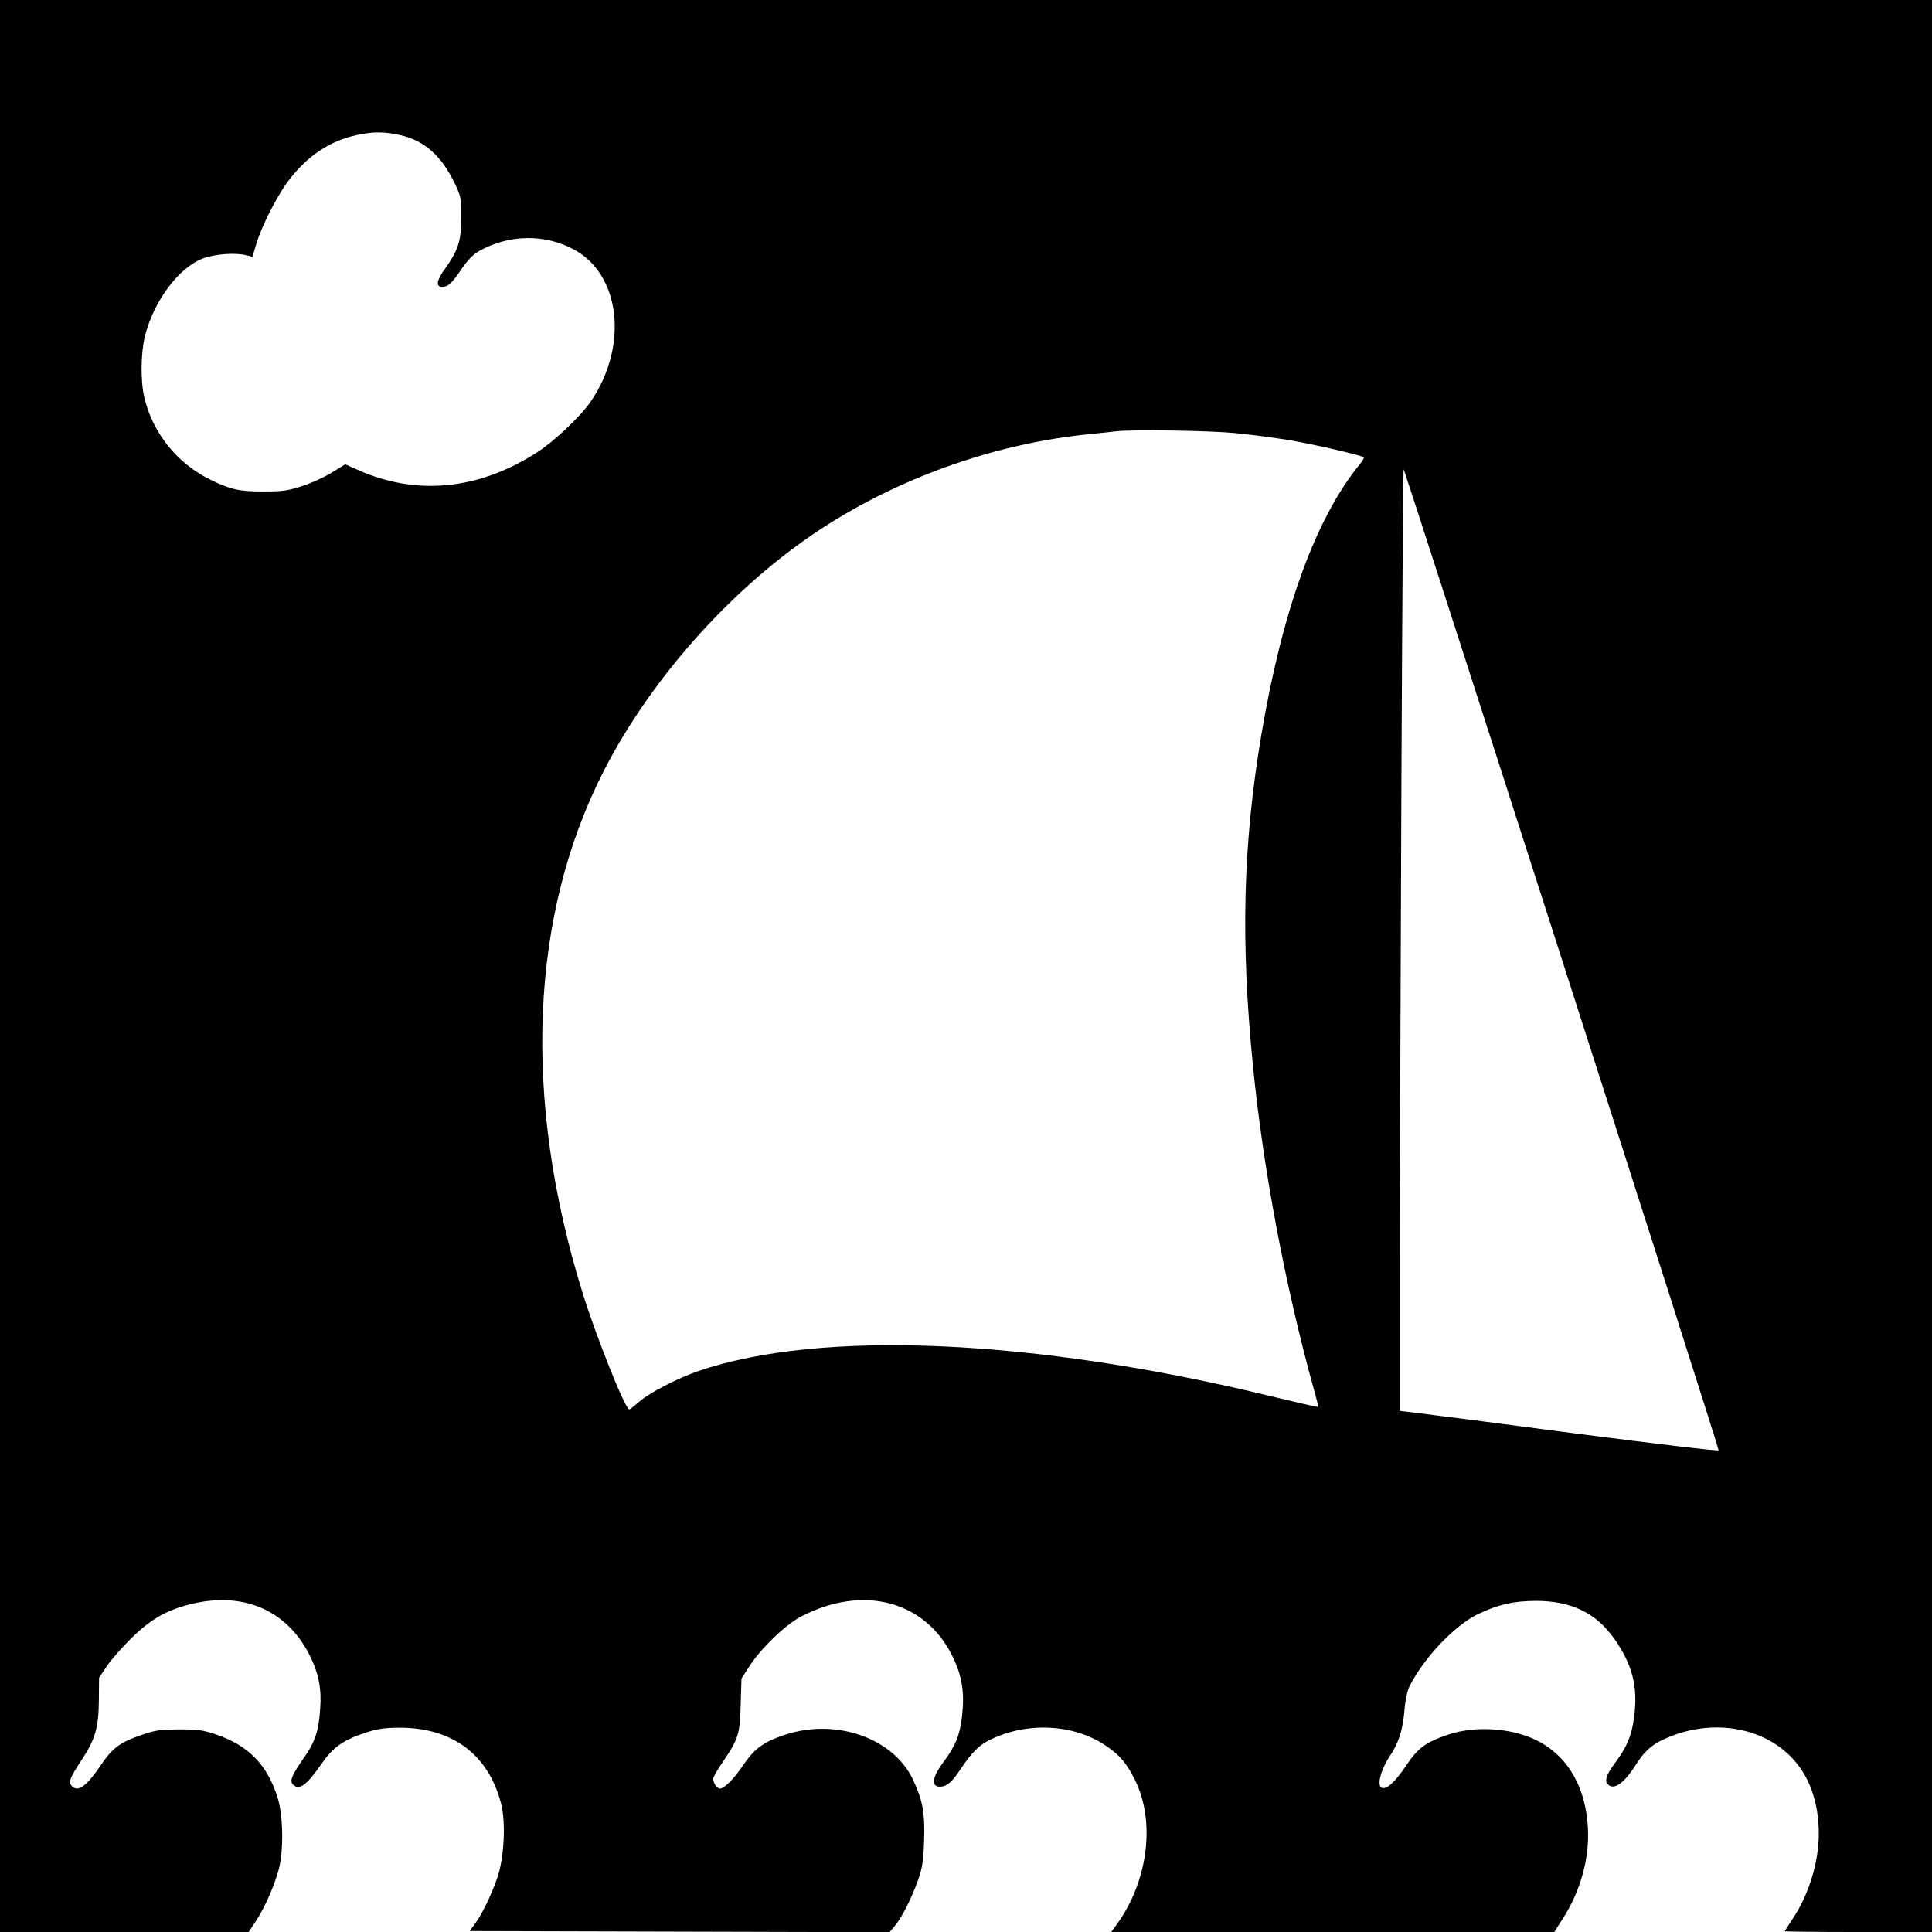
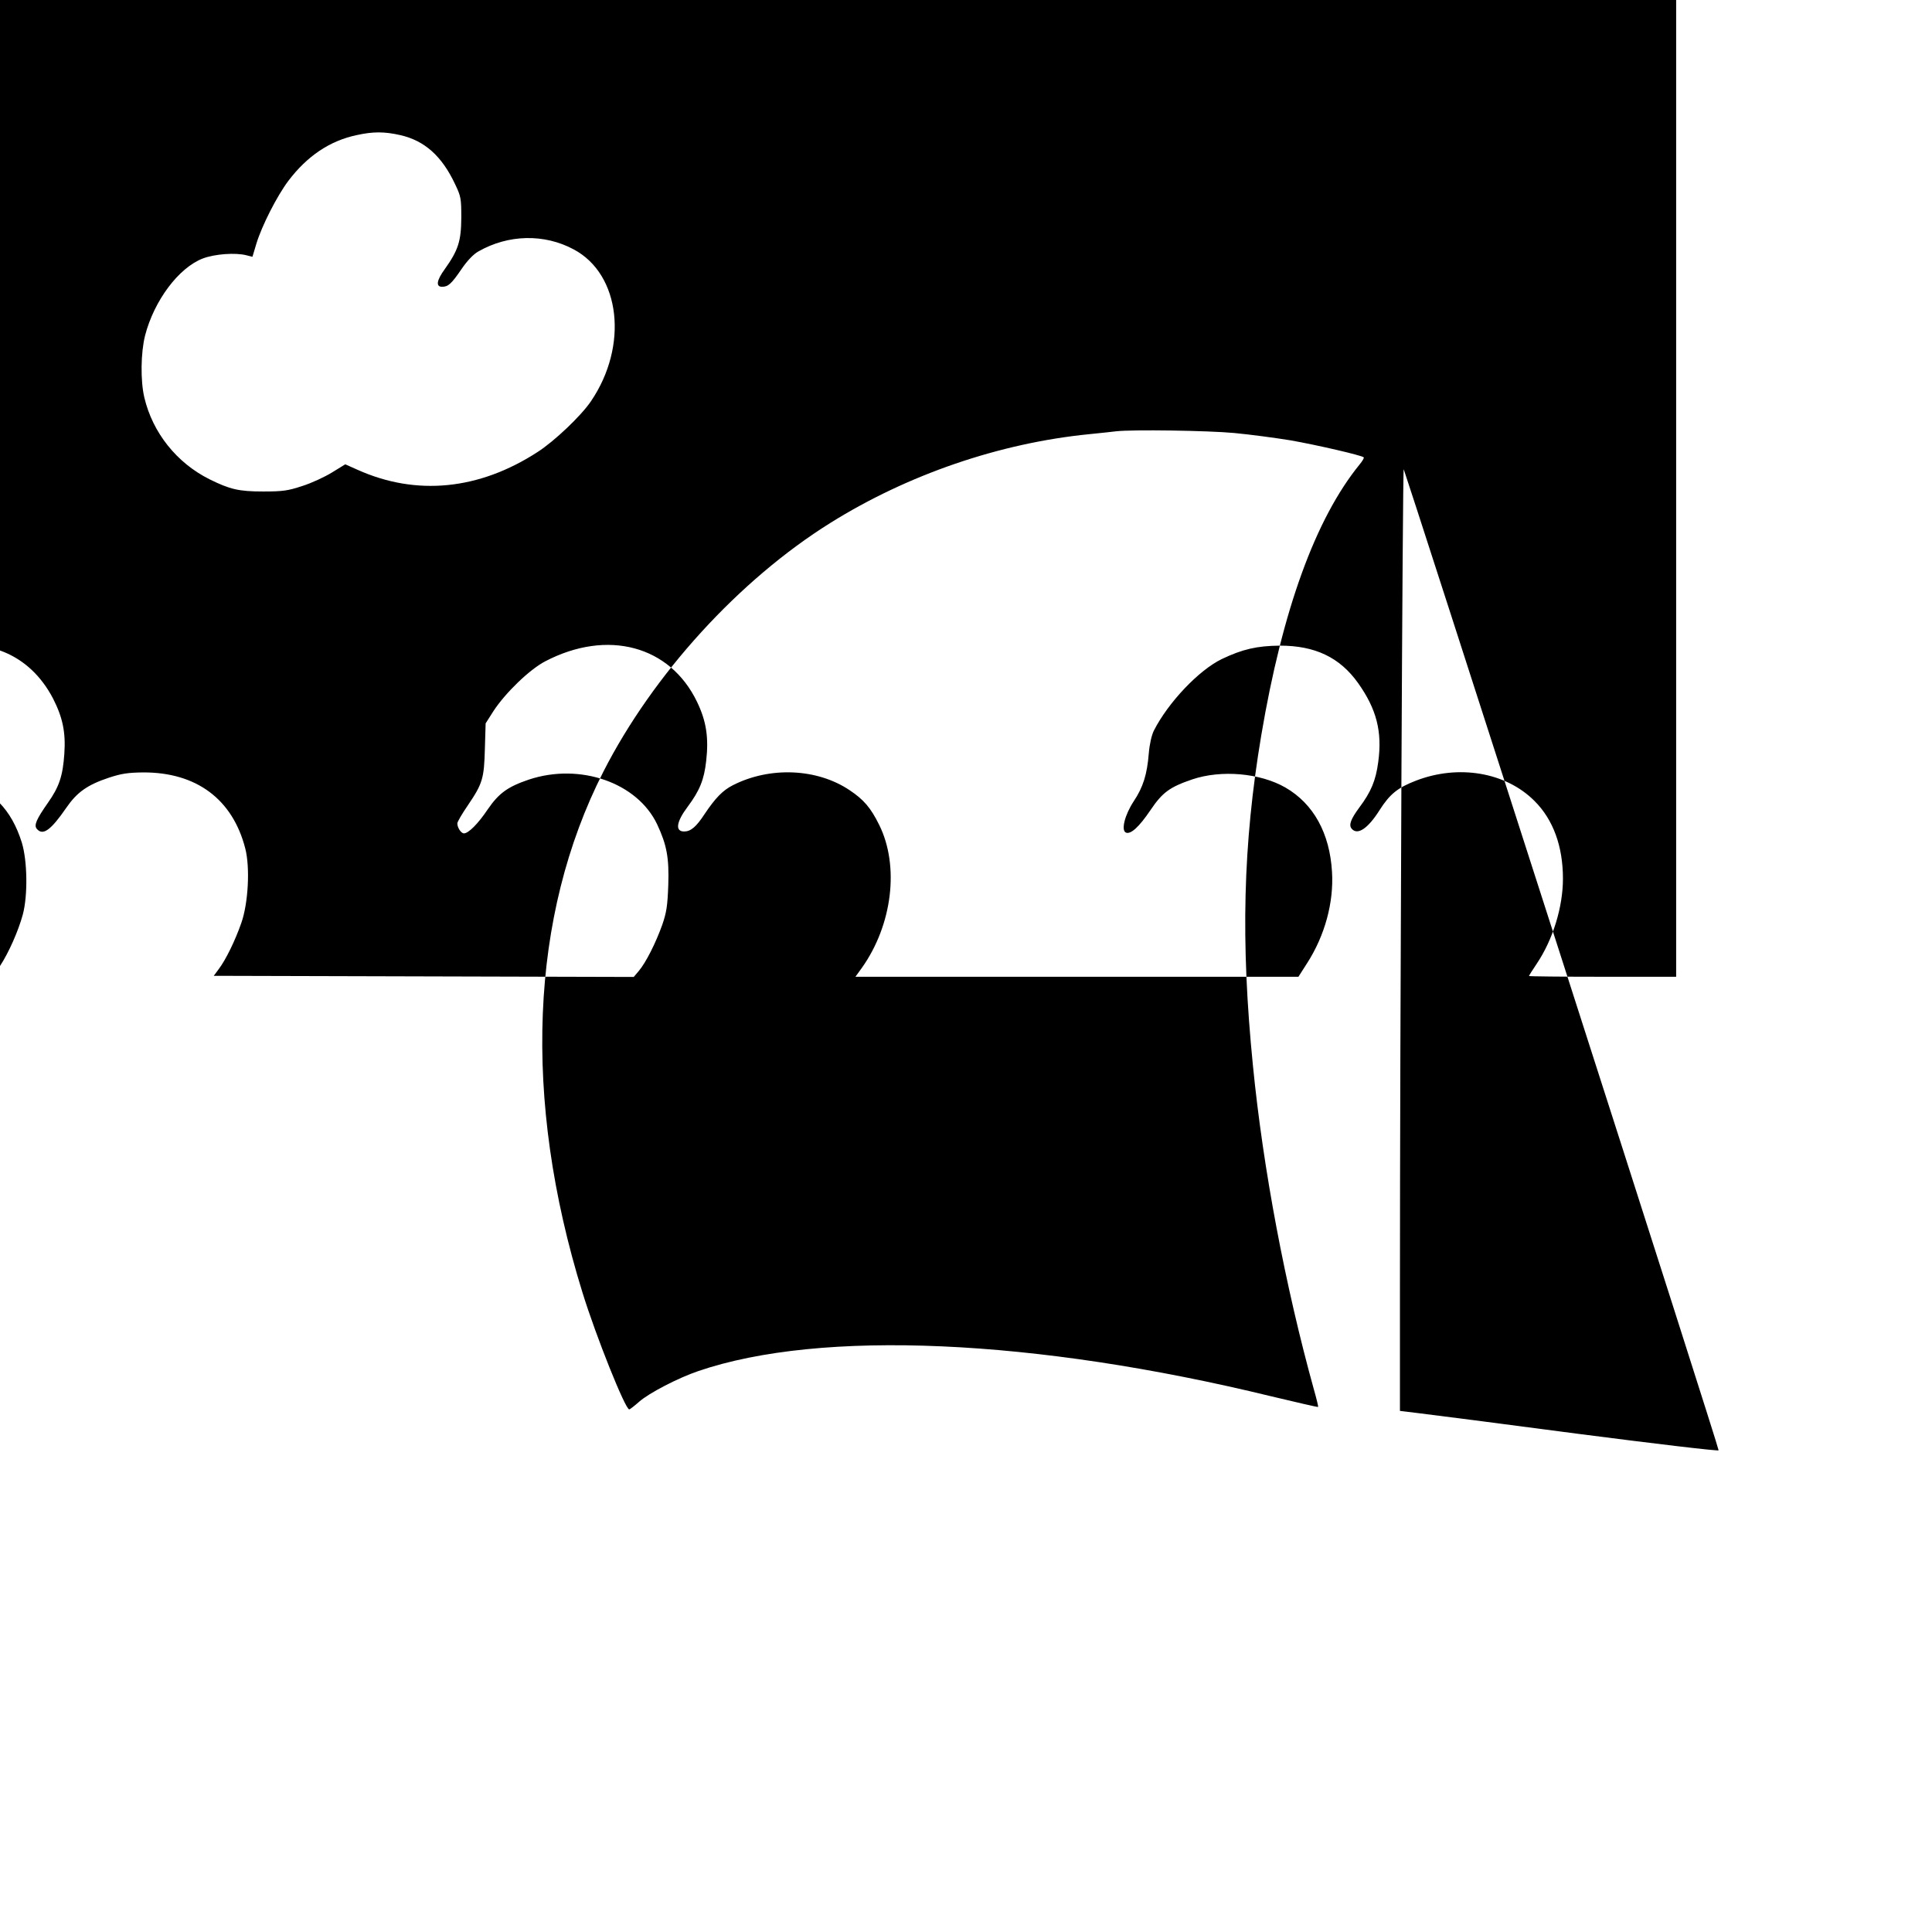
<svg xmlns="http://www.w3.org/2000/svg" version="1.0" width="1024pt" height="1024pt" viewBox="0 0 1024 1024" preserveAspectRatio="xMidYMid meet">
  <g transform="translate(0,1024) scale(0.1,-0.1)" fill="#000000" stroke="none">
-     <path d="M0 5120 l0 -5120 659 0 659 0 38 57 c46 70 97 185 121 273 27 102 24 284 -5 380 -55 177 -156 280 -330 338 -65 22 -95 26 -192 26 -99 -1 -126 -4 -195 -28 -120 -41 -158 -69 -222 -164 -73 -108 -119 -142 -151 -110 -21 21 -13 43 47 134 76 115 94 175 95 325 l1 116 39 59 c21 32 80 100 130 149 100 99 183 148 306 180 280 73 513 -23 637 -260 51 -100 68 -179 60 -293 -8 -117 -27 -175 -87 -260 -61 -87 -75 -119 -59 -138 32 -38 74 -8 156 111 57 83 112 122 226 160 67 22 101 27 182 28 282 1 474 -142 541 -403 26 -101 16 -290 -21 -395 -32 -92 -82 -195 -120 -245 l-26 -35 1113 -3 1113 -3 27 32 c38 45 90 149 124 244 23 67 28 101 32 210 5 146 -8 214 -59 323 -105 221 -409 327 -680 237 -112 -38 -159 -72 -218 -158 -51 -76 -102 -127 -126 -127 -15 0 -35 30 -35 53 0 8 25 51 56 96 78 115 86 142 90 300 l4 134 42 66 c63 96 191 220 274 263 330 172 662 83 805 -216 49 -102 62 -189 48 -312 -11 -99 -34 -157 -99 -244 -60 -80 -66 -130 -18 -130 35 0 64 24 109 93 57 85 96 125 149 152 196 100 446 90 619 -26 75 -50 112 -93 157 -184 108 -218 70 -530 -92 -758 l-34 -47 1174 0 1174 0 46 72 c94 146 142 322 132 484 -12 205 -98 361 -247 447 -134 77 -340 95 -494 43 -120 -41 -158 -69 -222 -164 -59 -87 -103 -128 -129 -118 -27 11 -7 93 41 166 50 75 71 142 80 255 4 48 15 96 27 120 76 149 238 320 360 379 109 52 186 70 308 71 186 0 317 -62 414 -198 98 -138 129 -257 107 -419 -13 -98 -38 -158 -101 -242 -45 -61 -56 -92 -40 -111 31 -37 86 0 148 98 54 85 96 119 192 156 227 88 478 45 630 -108 98 -98 150 -239 150 -411 0 -150 -53 -323 -139 -451 -23 -34 -41 -63 -41 -65 0 -2 176 -4 390 -4 l390 0 0 5120 0 5120 -5120 0 -5120 0 0 -5120z m2121 4404 c129 -29 221 -111 291 -260 31 -65 33 -75 33 -179 -1 -123 -16 -171 -88 -272 -43 -59 -48 -93 -14 -93 33 0 50 16 104 95 30 44 63 78 88 92 159 91 350 95 506 11 248 -132 291 -511 91 -805 -52 -77 -194 -212 -283 -269 -310 -201 -642 -234 -954 -94 l-65 29 -70 -43 c-39 -24 -110 -57 -158 -72 -76 -25 -102 -29 -207 -29 -129 0 -176 11 -285 65 -174 87 -301 247 -345 433 -21 89 -19 238 4 329 48 185 178 359 306 408 63 24 173 32 231 17 l32 -8 21 70 c29 95 109 252 169 332 100 132 220 213 363 243 86 19 146 19 230 0z m4421 -1579 c85 -8 219 -26 299 -39 136 -24 376 -79 387 -90 3 -3 -7 -20 -22 -38 -234 -288 -409 -771 -521 -1435 -97 -578 -110 -1092 -44 -1753 54 -547 171 -1166 323 -1715 14 -49 24 -90 22 -92 -1 -2 -113 24 -247 56 -1255 306 -2388 356 -3038 134 -106 -36 -261 -116 -314 -163 -25 -22 -48 -40 -52 -40 -21 0 -176 387 -248 620 -318 1026 -279 1994 111 2760 263 516 720 1017 1204 1319 410 256 897 423 1373 470 61 6 124 13 140 15 88 10 489 4 627 -9z m1737 -2792 c458 -1425 832 -2596 830 -2600 -2 -5 -339 35 -749 88 -410 54 -789 103 -842 109 l-98 12 0 637 c0 1369 14 4361 20 4354 3 -4 381 -1174 839 -2600z" />
+     <path d="M0 5120 c46 70 97 185 121 273 27 102 24 284 -5 380 -55 177 -156 280 -330 338 -65 22 -95 26 -192 26 -99 -1 -126 -4 -195 -28 -120 -41 -158 -69 -222 -164 -73 -108 -119 -142 -151 -110 -21 21 -13 43 47 134 76 115 94 175 95 325 l1 116 39 59 c21 32 80 100 130 149 100 99 183 148 306 180 280 73 513 -23 637 -260 51 -100 68 -179 60 -293 -8 -117 -27 -175 -87 -260 -61 -87 -75 -119 -59 -138 32 -38 74 -8 156 111 57 83 112 122 226 160 67 22 101 27 182 28 282 1 474 -142 541 -403 26 -101 16 -290 -21 -395 -32 -92 -82 -195 -120 -245 l-26 -35 1113 -3 1113 -3 27 32 c38 45 90 149 124 244 23 67 28 101 32 210 5 146 -8 214 -59 323 -105 221 -409 327 -680 237 -112 -38 -159 -72 -218 -158 -51 -76 -102 -127 -126 -127 -15 0 -35 30 -35 53 0 8 25 51 56 96 78 115 86 142 90 300 l4 134 42 66 c63 96 191 220 274 263 330 172 662 83 805 -216 49 -102 62 -189 48 -312 -11 -99 -34 -157 -99 -244 -60 -80 -66 -130 -18 -130 35 0 64 24 109 93 57 85 96 125 149 152 196 100 446 90 619 -26 75 -50 112 -93 157 -184 108 -218 70 -530 -92 -758 l-34 -47 1174 0 1174 0 46 72 c94 146 142 322 132 484 -12 205 -98 361 -247 447 -134 77 -340 95 -494 43 -120 -41 -158 -69 -222 -164 -59 -87 -103 -128 -129 -118 -27 11 -7 93 41 166 50 75 71 142 80 255 4 48 15 96 27 120 76 149 238 320 360 379 109 52 186 70 308 71 186 0 317 -62 414 -198 98 -138 129 -257 107 -419 -13 -98 -38 -158 -101 -242 -45 -61 -56 -92 -40 -111 31 -37 86 0 148 98 54 85 96 119 192 156 227 88 478 45 630 -108 98 -98 150 -239 150 -411 0 -150 -53 -323 -139 -451 -23 -34 -41 -63 -41 -65 0 -2 176 -4 390 -4 l390 0 0 5120 0 5120 -5120 0 -5120 0 0 -5120z m2121 4404 c129 -29 221 -111 291 -260 31 -65 33 -75 33 -179 -1 -123 -16 -171 -88 -272 -43 -59 -48 -93 -14 -93 33 0 50 16 104 95 30 44 63 78 88 92 159 91 350 95 506 11 248 -132 291 -511 91 -805 -52 -77 -194 -212 -283 -269 -310 -201 -642 -234 -954 -94 l-65 29 -70 -43 c-39 -24 -110 -57 -158 -72 -76 -25 -102 -29 -207 -29 -129 0 -176 11 -285 65 -174 87 -301 247 -345 433 -21 89 -19 238 4 329 48 185 178 359 306 408 63 24 173 32 231 17 l32 -8 21 70 c29 95 109 252 169 332 100 132 220 213 363 243 86 19 146 19 230 0z m4421 -1579 c85 -8 219 -26 299 -39 136 -24 376 -79 387 -90 3 -3 -7 -20 -22 -38 -234 -288 -409 -771 -521 -1435 -97 -578 -110 -1092 -44 -1753 54 -547 171 -1166 323 -1715 14 -49 24 -90 22 -92 -1 -2 -113 24 -247 56 -1255 306 -2388 356 -3038 134 -106 -36 -261 -116 -314 -163 -25 -22 -48 -40 -52 -40 -21 0 -176 387 -248 620 -318 1026 -279 1994 111 2760 263 516 720 1017 1204 1319 410 256 897 423 1373 470 61 6 124 13 140 15 88 10 489 4 627 -9z m1737 -2792 c458 -1425 832 -2596 830 -2600 -2 -5 -339 35 -749 88 -410 54 -789 103 -842 109 l-98 12 0 637 c0 1369 14 4361 20 4354 3 -4 381 -1174 839 -2600z" />
  </g>
</svg>